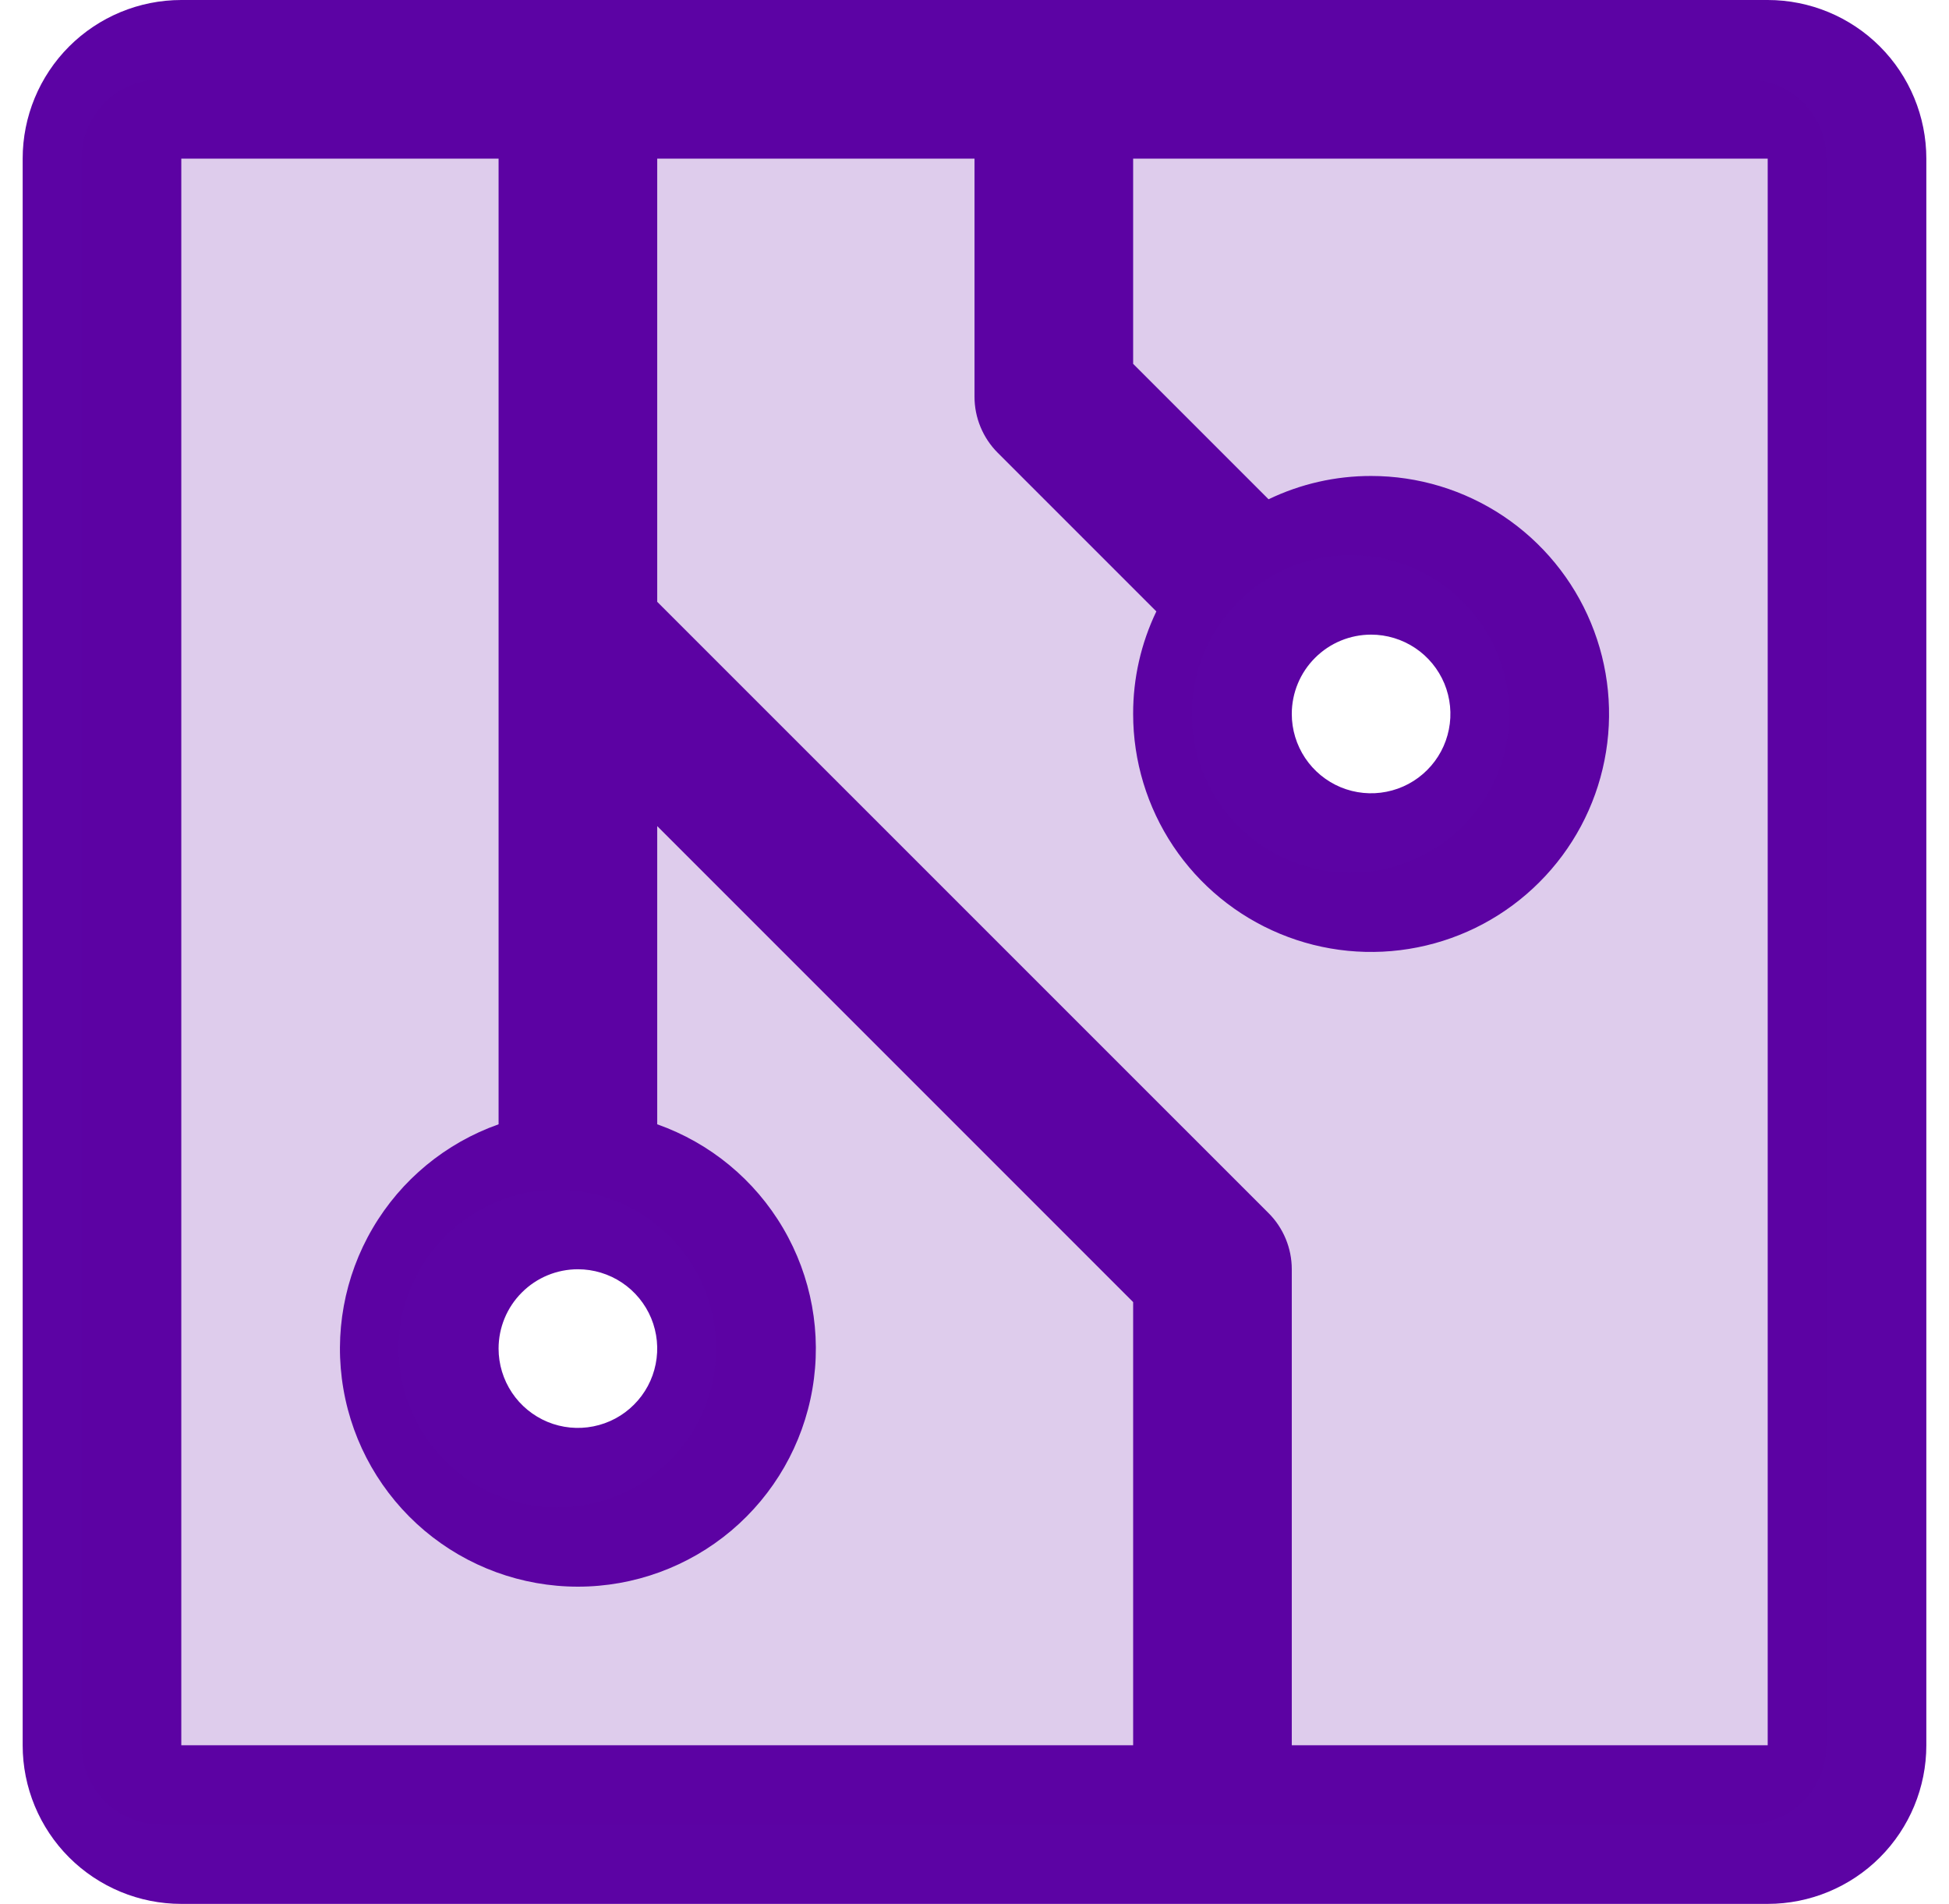
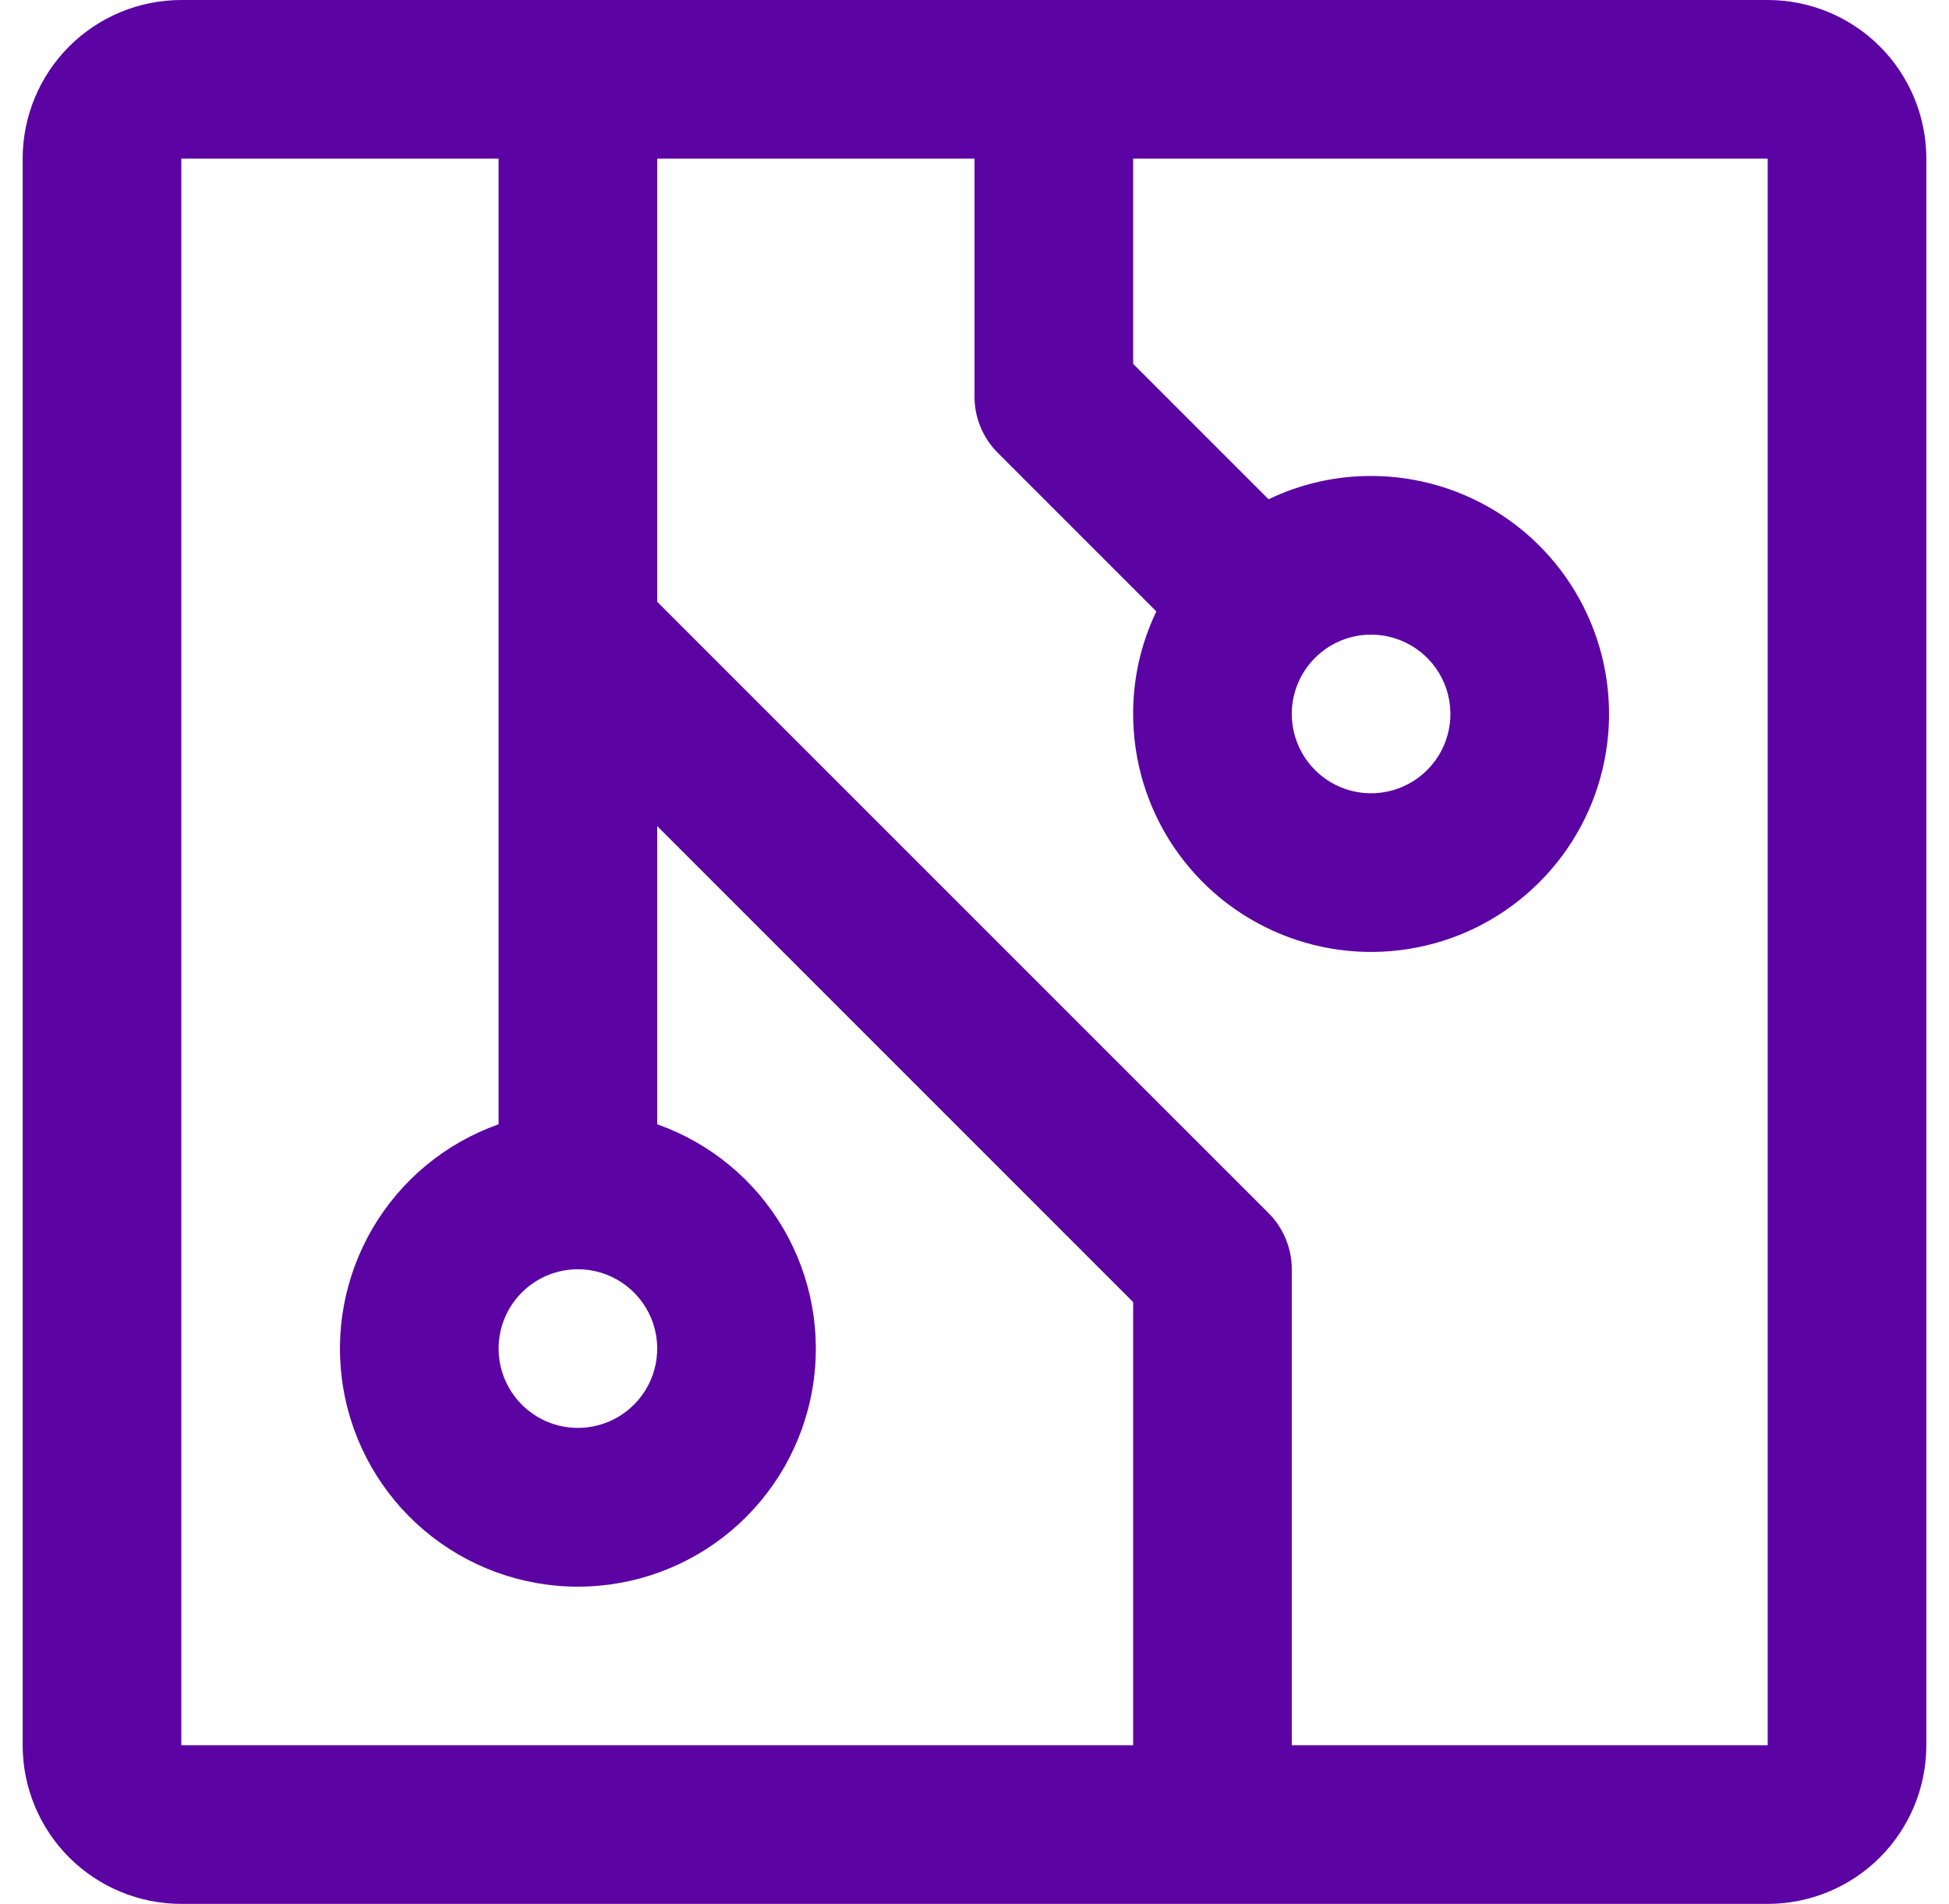
<svg xmlns="http://www.w3.org/2000/svg" width="43" height="42" viewBox="0 0 43 42" fill="none">
  <path d="M39 0H4C3.072 0 2.182 0.369 1.525 1.025C0.869 1.681 0.5 2.572 0.5 3.5V38.5C0.5 39.428 0.869 40.319 1.525 40.975C2.182 41.631 3.072 42 4 42H39C39.928 42 40.819 41.631 41.475 40.975C42.131 40.319 42.5 39.428 42.5 38.5V3.5C42.5 2.572 42.131 1.681 41.475 1.025C40.819 0.369 39.928 0 39 0ZM12.75 28C13.096 28 13.434 28.103 13.722 28.295C14.01 28.487 14.234 28.761 14.367 29.08C14.499 29.4 14.534 29.752 14.466 30.091C14.399 30.431 14.232 30.743 13.987 30.987C13.743 31.232 13.431 31.399 13.091 31.466C12.752 31.534 12.4 31.499 12.08 31.367C11.761 31.234 11.487 31.01 11.295 30.722C11.103 30.434 11 30.096 11 29.75C11 29.286 11.184 28.841 11.513 28.513C11.841 28.184 12.286 28 12.75 28ZM4 3.5H11V24.802C9.832 25.215 8.848 26.027 8.222 27.095C7.595 28.163 7.366 29.419 7.576 30.639C7.785 31.86 8.419 32.967 9.366 33.766C10.313 34.564 11.511 35.002 12.75 35.002C13.989 35.002 15.187 34.564 16.134 33.766C17.081 32.967 17.715 31.86 17.924 30.639C18.134 29.419 17.905 28.163 17.278 27.095C16.652 26.027 15.668 25.215 14.5 24.802V18.224L25 28.724V38.5H4V3.5ZM39 38.5H28.5V28C28.5 27.77 28.455 27.543 28.367 27.33C28.279 27.118 28.151 26.924 27.988 26.762L14.5 13.276V3.5H21.5V8.75C21.5 8.98 21.545 9.208 21.633 9.42C21.721 9.632 21.849 9.825 22.012 9.988L25.512 13.488C25.173 14.194 24.998 14.967 25 15.75C25 16.788 25.308 17.803 25.885 18.667C26.462 19.53 27.282 20.203 28.241 20.6C29.2 20.998 30.256 21.102 31.274 20.899C32.293 20.697 33.228 20.197 33.962 19.462C34.697 18.728 35.197 17.793 35.399 16.774C35.602 15.756 35.498 14.7 35.1 13.741C34.703 12.782 34.03 11.962 33.167 11.385C32.303 10.808 31.288 10.5 30.25 10.5C29.467 10.499 28.694 10.674 27.988 11.014L25 8.026V3.5H39V38.5ZM30.25 14C30.596 14 30.934 14.103 31.222 14.295C31.51 14.487 31.734 14.761 31.867 15.08C31.999 15.4 32.034 15.752 31.966 16.091C31.899 16.431 31.732 16.743 31.487 16.987C31.243 17.232 30.931 17.399 30.591 17.466C30.252 17.534 29.9 17.499 29.58 17.367C29.261 17.234 28.987 17.01 28.795 16.722C28.603 16.434 28.5 16.096 28.5 15.75C28.5 15.286 28.684 14.841 29.013 14.513C29.341 14.184 29.786 14 30.25 14Z" fill="#5C03A4" />
-   <path opacity="0.2" d="M38.547 1.75H3.547C3.083 1.75 2.638 1.934 2.31 2.262C1.982 2.591 1.797 3.036 1.797 3.5V38.5C1.797 38.964 1.982 39.409 2.31 39.737C2.638 40.065 3.083 40.25 3.547 40.25H38.547C39.011 40.25 39.457 40.065 39.785 39.737C40.113 39.409 40.297 38.964 40.297 38.5V3.5C40.297 3.036 40.113 2.591 39.785 2.262C39.457 1.934 39.011 1.75 38.547 1.75ZM12.297 33.25C11.605 33.25 10.928 33.044 10.353 32.66C9.777 32.275 9.329 31.729 9.064 31.089C8.799 30.45 8.73 29.746 8.865 29.067C9 28.388 9.333 27.764 9.822 27.275C10.312 26.785 10.936 26.452 11.614 26.317C12.293 26.182 12.997 26.251 13.637 26.516C14.276 26.781 14.823 27.23 15.207 27.805C15.592 28.381 15.797 29.058 15.797 29.75C15.797 30.678 15.429 31.568 14.772 32.225C14.116 32.881 13.226 33.25 12.297 33.25ZM29.797 19.25C29.105 19.25 28.428 19.044 27.853 18.66C27.277 18.275 26.829 17.729 26.564 17.089C26.299 16.45 26.23 15.746 26.365 15.067C26.5 14.388 26.833 13.764 27.323 13.275C27.812 12.785 28.436 12.452 29.114 12.317C29.794 12.182 30.497 12.251 31.137 12.516C31.776 12.781 32.323 13.23 32.708 13.805C33.092 14.381 33.297 15.057 33.297 15.75C33.297 16.678 32.929 17.568 32.272 18.225C31.616 18.881 30.726 19.25 29.797 19.25Z" fill="#5C03A4" />
</svg>